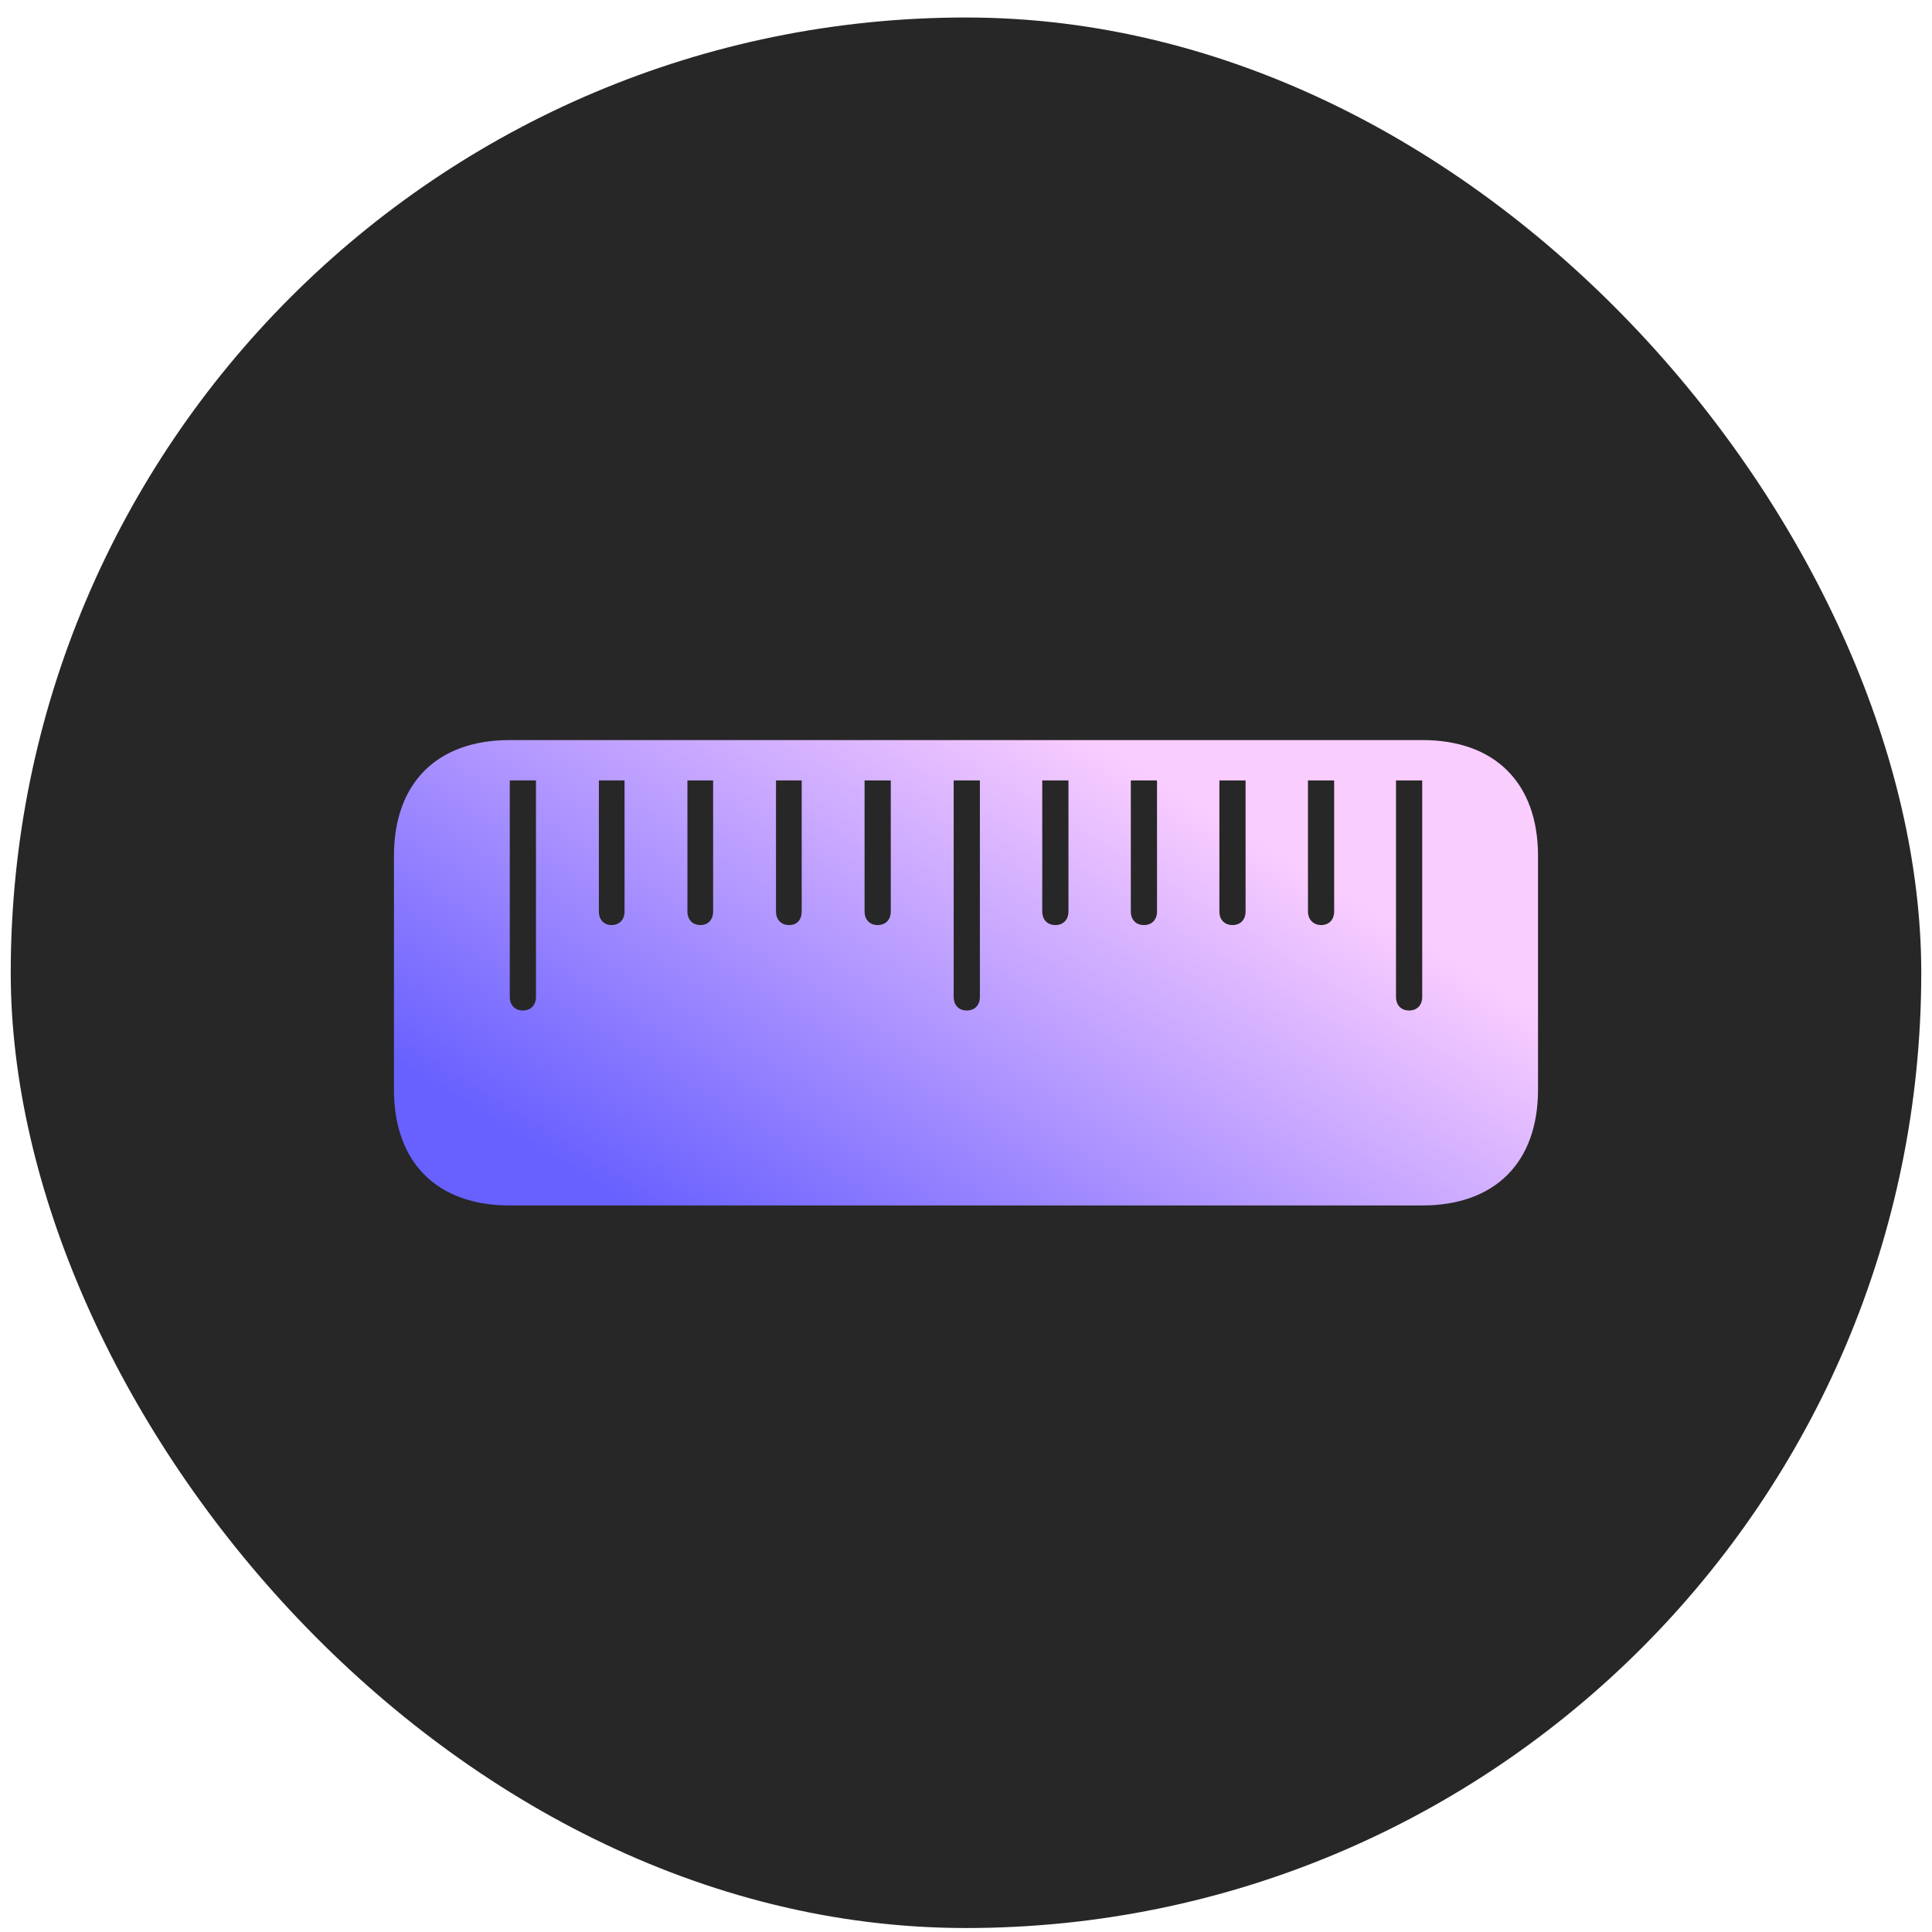
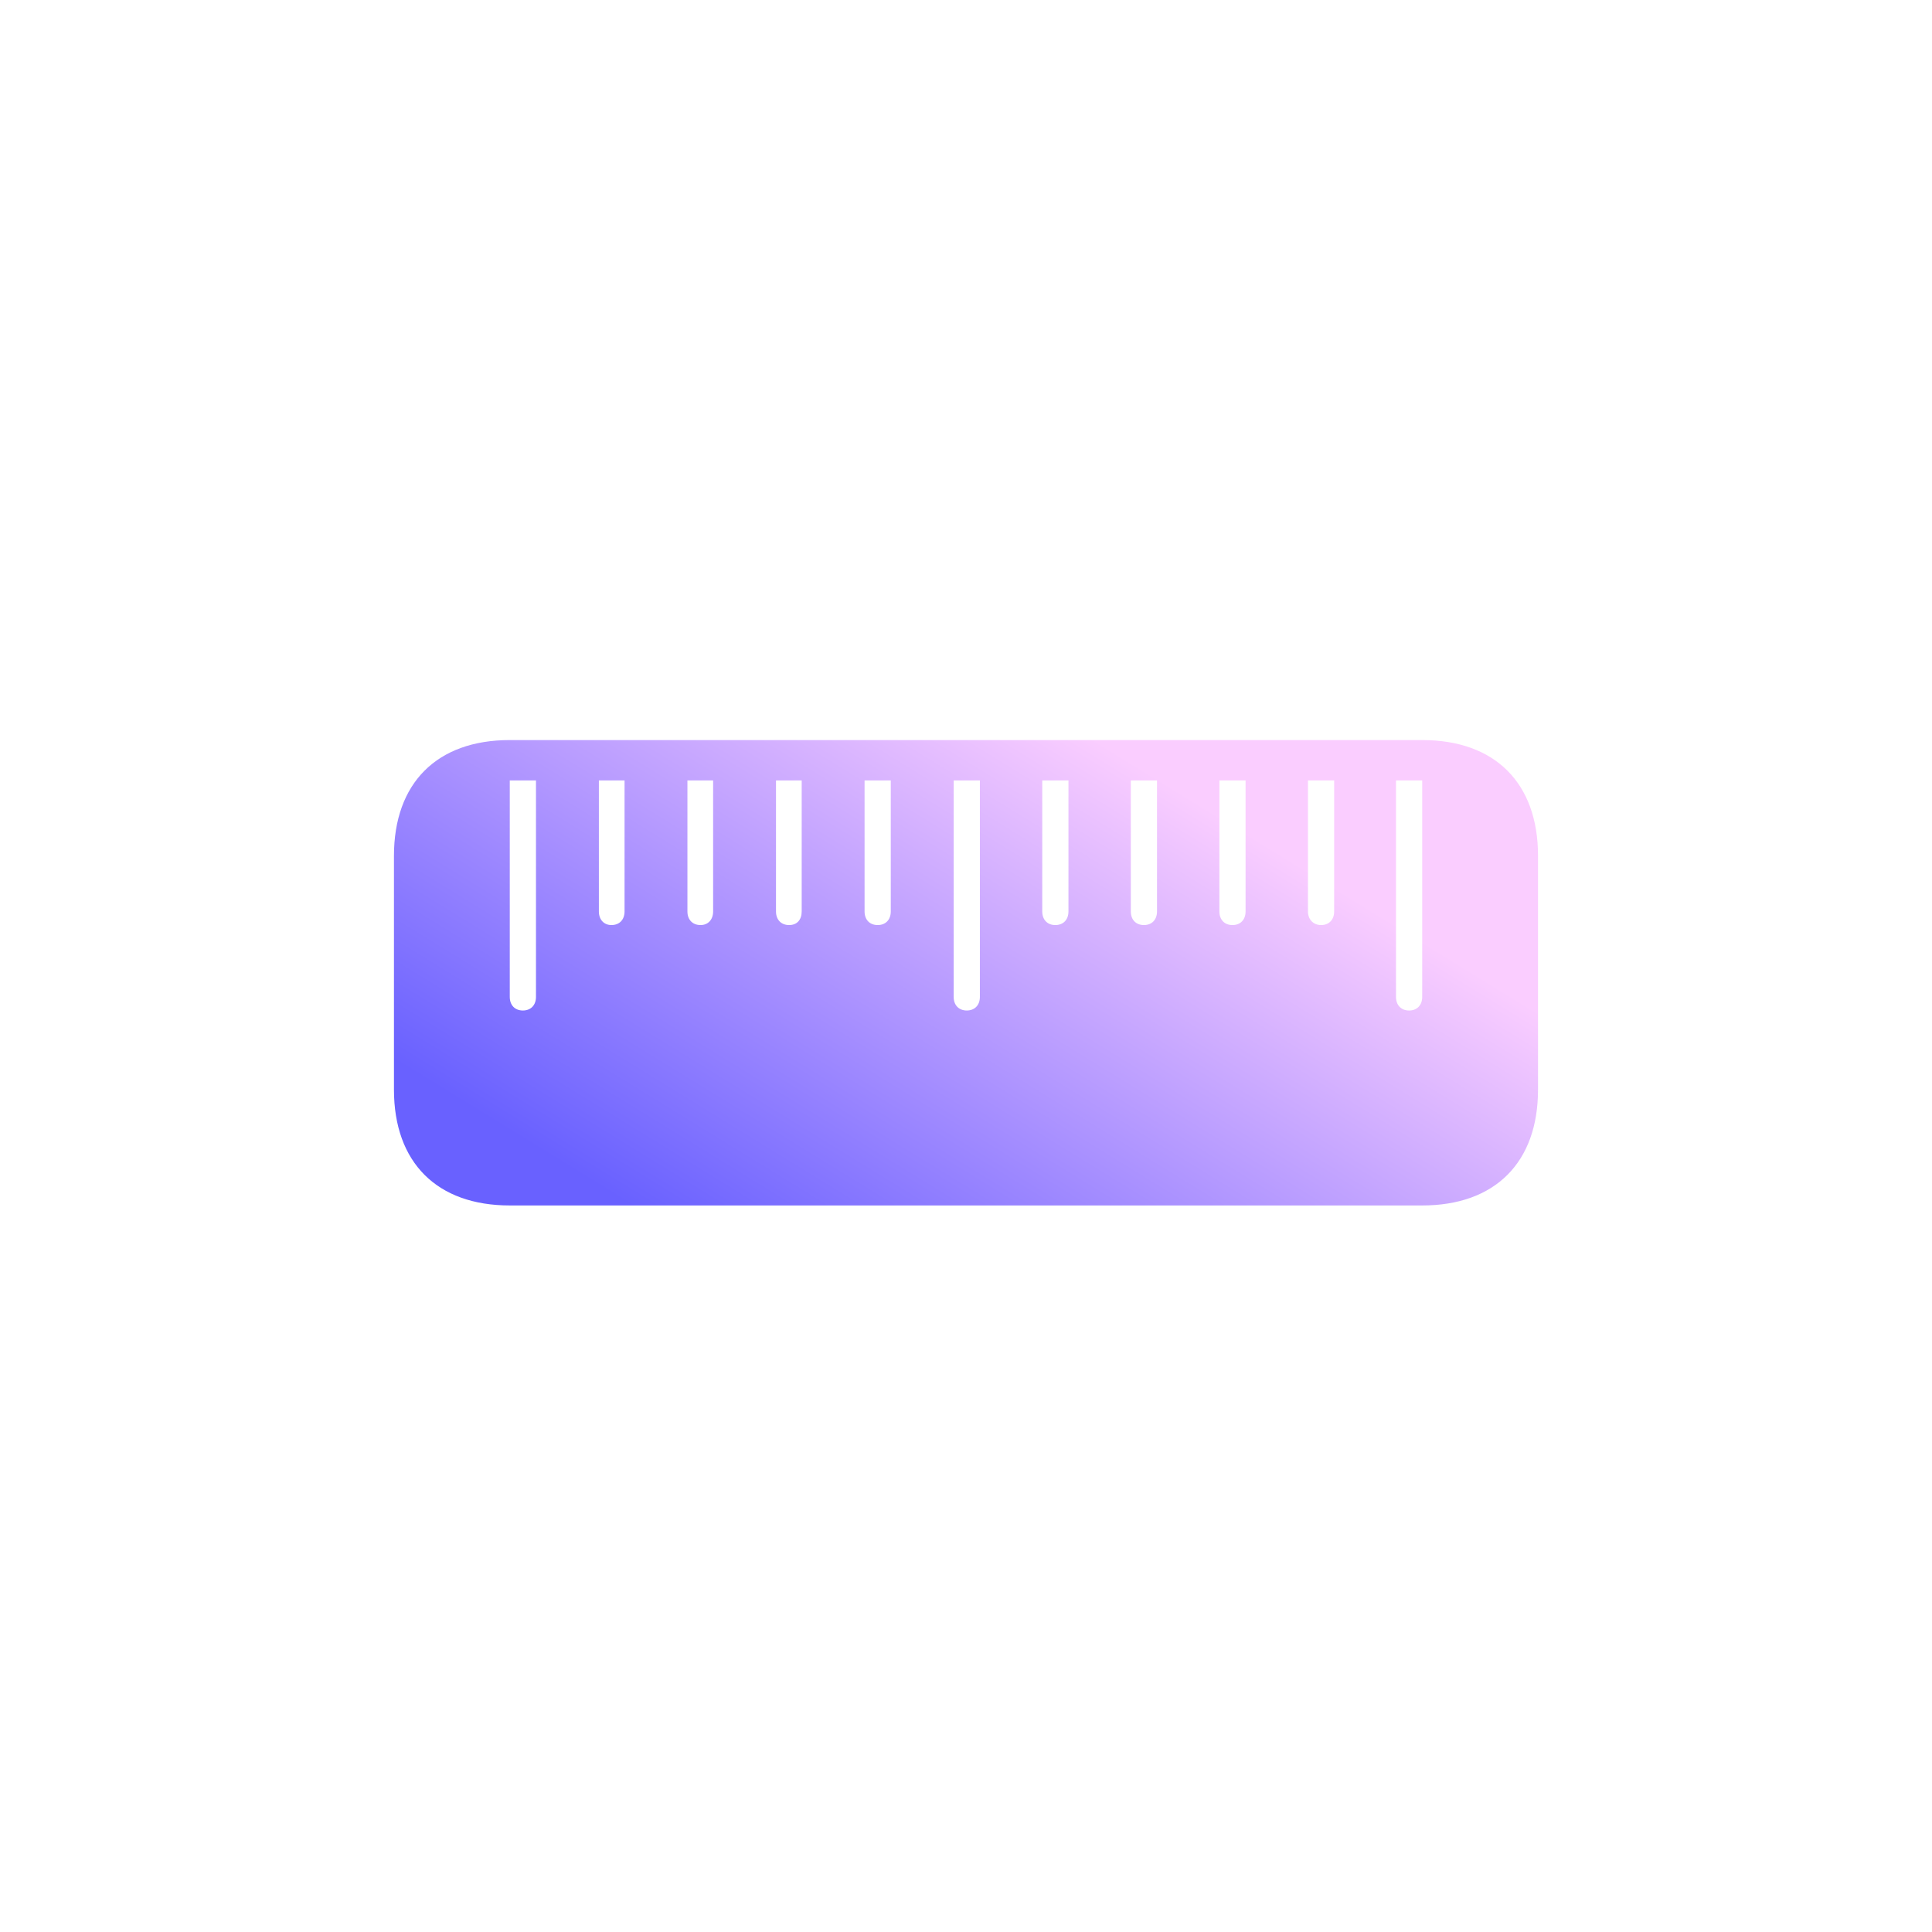
<svg xmlns="http://www.w3.org/2000/svg" width="90" height="90" viewBox="0 0 90 90" fill="none">
-   <rect x="0.5" y="0.815" width="89" height="89" rx="44.5" fill="#272727" />
-   <path d="M71.647 39.871V50.759C71.647 54.153 69.645 56.155 66.252 56.155H23.747C20.354 56.155 18.352 54.153 18.352 50.759V39.871C18.352 36.477 20.354 34.475 23.747 34.475H66.252C69.645 34.475 71.647 36.477 71.647 39.871ZM24.968 36.355H23.747V46.438C23.747 46.829 23.991 47.073 24.357 47.073C24.724 47.073 24.968 46.829 24.968 46.438V36.355ZM29.094 36.355H27.898V42.459C27.898 42.849 28.142 43.093 28.483 43.093C28.85 43.093 29.094 42.849 29.094 42.459V36.355ZM33.22 36.355H32.023V42.459C32.023 42.849 32.268 43.093 32.634 43.093C32.976 43.093 33.22 42.849 33.22 42.459V36.355ZM37.346 36.355H36.149V42.459C36.149 42.849 36.394 43.093 36.76 43.093C37.126 43.093 37.346 42.849 37.346 42.459V36.355ZM41.496 36.355H40.275V42.459C40.275 42.849 40.52 43.093 40.886 43.093C41.252 43.093 41.496 42.849 41.496 42.459V36.355ZM45.647 36.355H44.426V46.438C44.426 46.829 44.67 47.073 45.036 47.073C45.402 47.073 45.647 46.829 45.647 46.438V36.355ZM49.773 36.355H48.552V42.459C48.552 42.849 48.796 43.093 49.162 43.093C49.528 43.093 49.773 42.849 49.773 42.459V36.355ZM53.898 36.355H52.678V42.459C52.678 42.849 52.922 43.093 53.288 43.093C53.654 43.093 53.898 42.849 53.898 42.459V36.355ZM58.024 36.355H56.804V42.459C56.804 42.849 57.048 43.093 57.414 43.093C57.78 43.093 58.024 42.849 58.024 42.459V36.355ZM62.15 36.355H60.93V42.459C60.93 42.849 61.198 43.093 61.54 43.093C61.906 43.093 62.15 42.849 62.15 42.459V36.355ZM66.252 36.355H65.031V46.438C65.031 46.829 65.275 47.073 65.642 47.073C66.008 47.073 66.252 46.829 66.252 46.438V36.355Z" fill="url(#paint0_linear_3440_1541)" />
+   <path d="M71.647 39.871V50.759C71.647 54.153 69.645 56.155 66.252 56.155H23.747C20.354 56.155 18.352 54.153 18.352 50.759V39.871C18.352 36.477 20.354 34.475 23.747 34.475H66.252C69.645 34.475 71.647 36.477 71.647 39.871ZM24.968 36.355H23.747V46.438C23.747 46.829 23.991 47.073 24.357 47.073C24.724 47.073 24.968 46.829 24.968 46.438V36.355ZM29.094 36.355H27.898V42.459C27.898 42.849 28.142 43.093 28.483 43.093C28.85 43.093 29.094 42.849 29.094 42.459V36.355ZM33.22 36.355H32.023V42.459C32.023 42.849 32.268 43.093 32.634 43.093C32.976 43.093 33.22 42.849 33.22 42.459V36.355ZM37.346 36.355H36.149V42.459C36.149 42.849 36.394 43.093 36.76 43.093C37.126 43.093 37.346 42.849 37.346 42.459V36.355ZM41.496 36.355H40.275V42.459C40.275 42.849 40.52 43.093 40.886 43.093C41.252 43.093 41.496 42.849 41.496 42.459V36.355ZM45.647 36.355H44.426V46.438C44.426 46.829 44.67 47.073 45.036 47.073C45.402 47.073 45.647 46.829 45.647 46.438V36.355ZH48.552V42.459C48.552 42.849 48.796 43.093 49.162 43.093C49.528 43.093 49.773 42.849 49.773 42.459V36.355ZM53.898 36.355H52.678V42.459C52.678 42.849 52.922 43.093 53.288 43.093C53.654 43.093 53.898 42.849 53.898 42.459V36.355ZM58.024 36.355H56.804V42.459C56.804 42.849 57.048 43.093 57.414 43.093C57.78 43.093 58.024 42.849 58.024 42.459V36.355ZM62.15 36.355H60.93V42.459C60.93 42.849 61.198 43.093 61.54 43.093C61.906 43.093 62.15 42.849 62.15 42.459V36.355ZM66.252 36.355H65.031V46.438C65.031 46.829 65.275 47.073 65.642 47.073C66.008 47.073 66.252 46.829 66.252 46.438V36.355Z" fill="url(#paint0_linear_3440_1541)" />
  <defs>
    <linearGradient id="paint0_linear_3440_1541" x1="20.919" y1="50.982" x2="36.544" y2="25.547" gradientUnits="userSpaceOnUse">
      <stop stop-color="#6961FF" />
      <stop offset="1" stop-color="#FACDFF" />
    </linearGradient>
  </defs>
</svg>